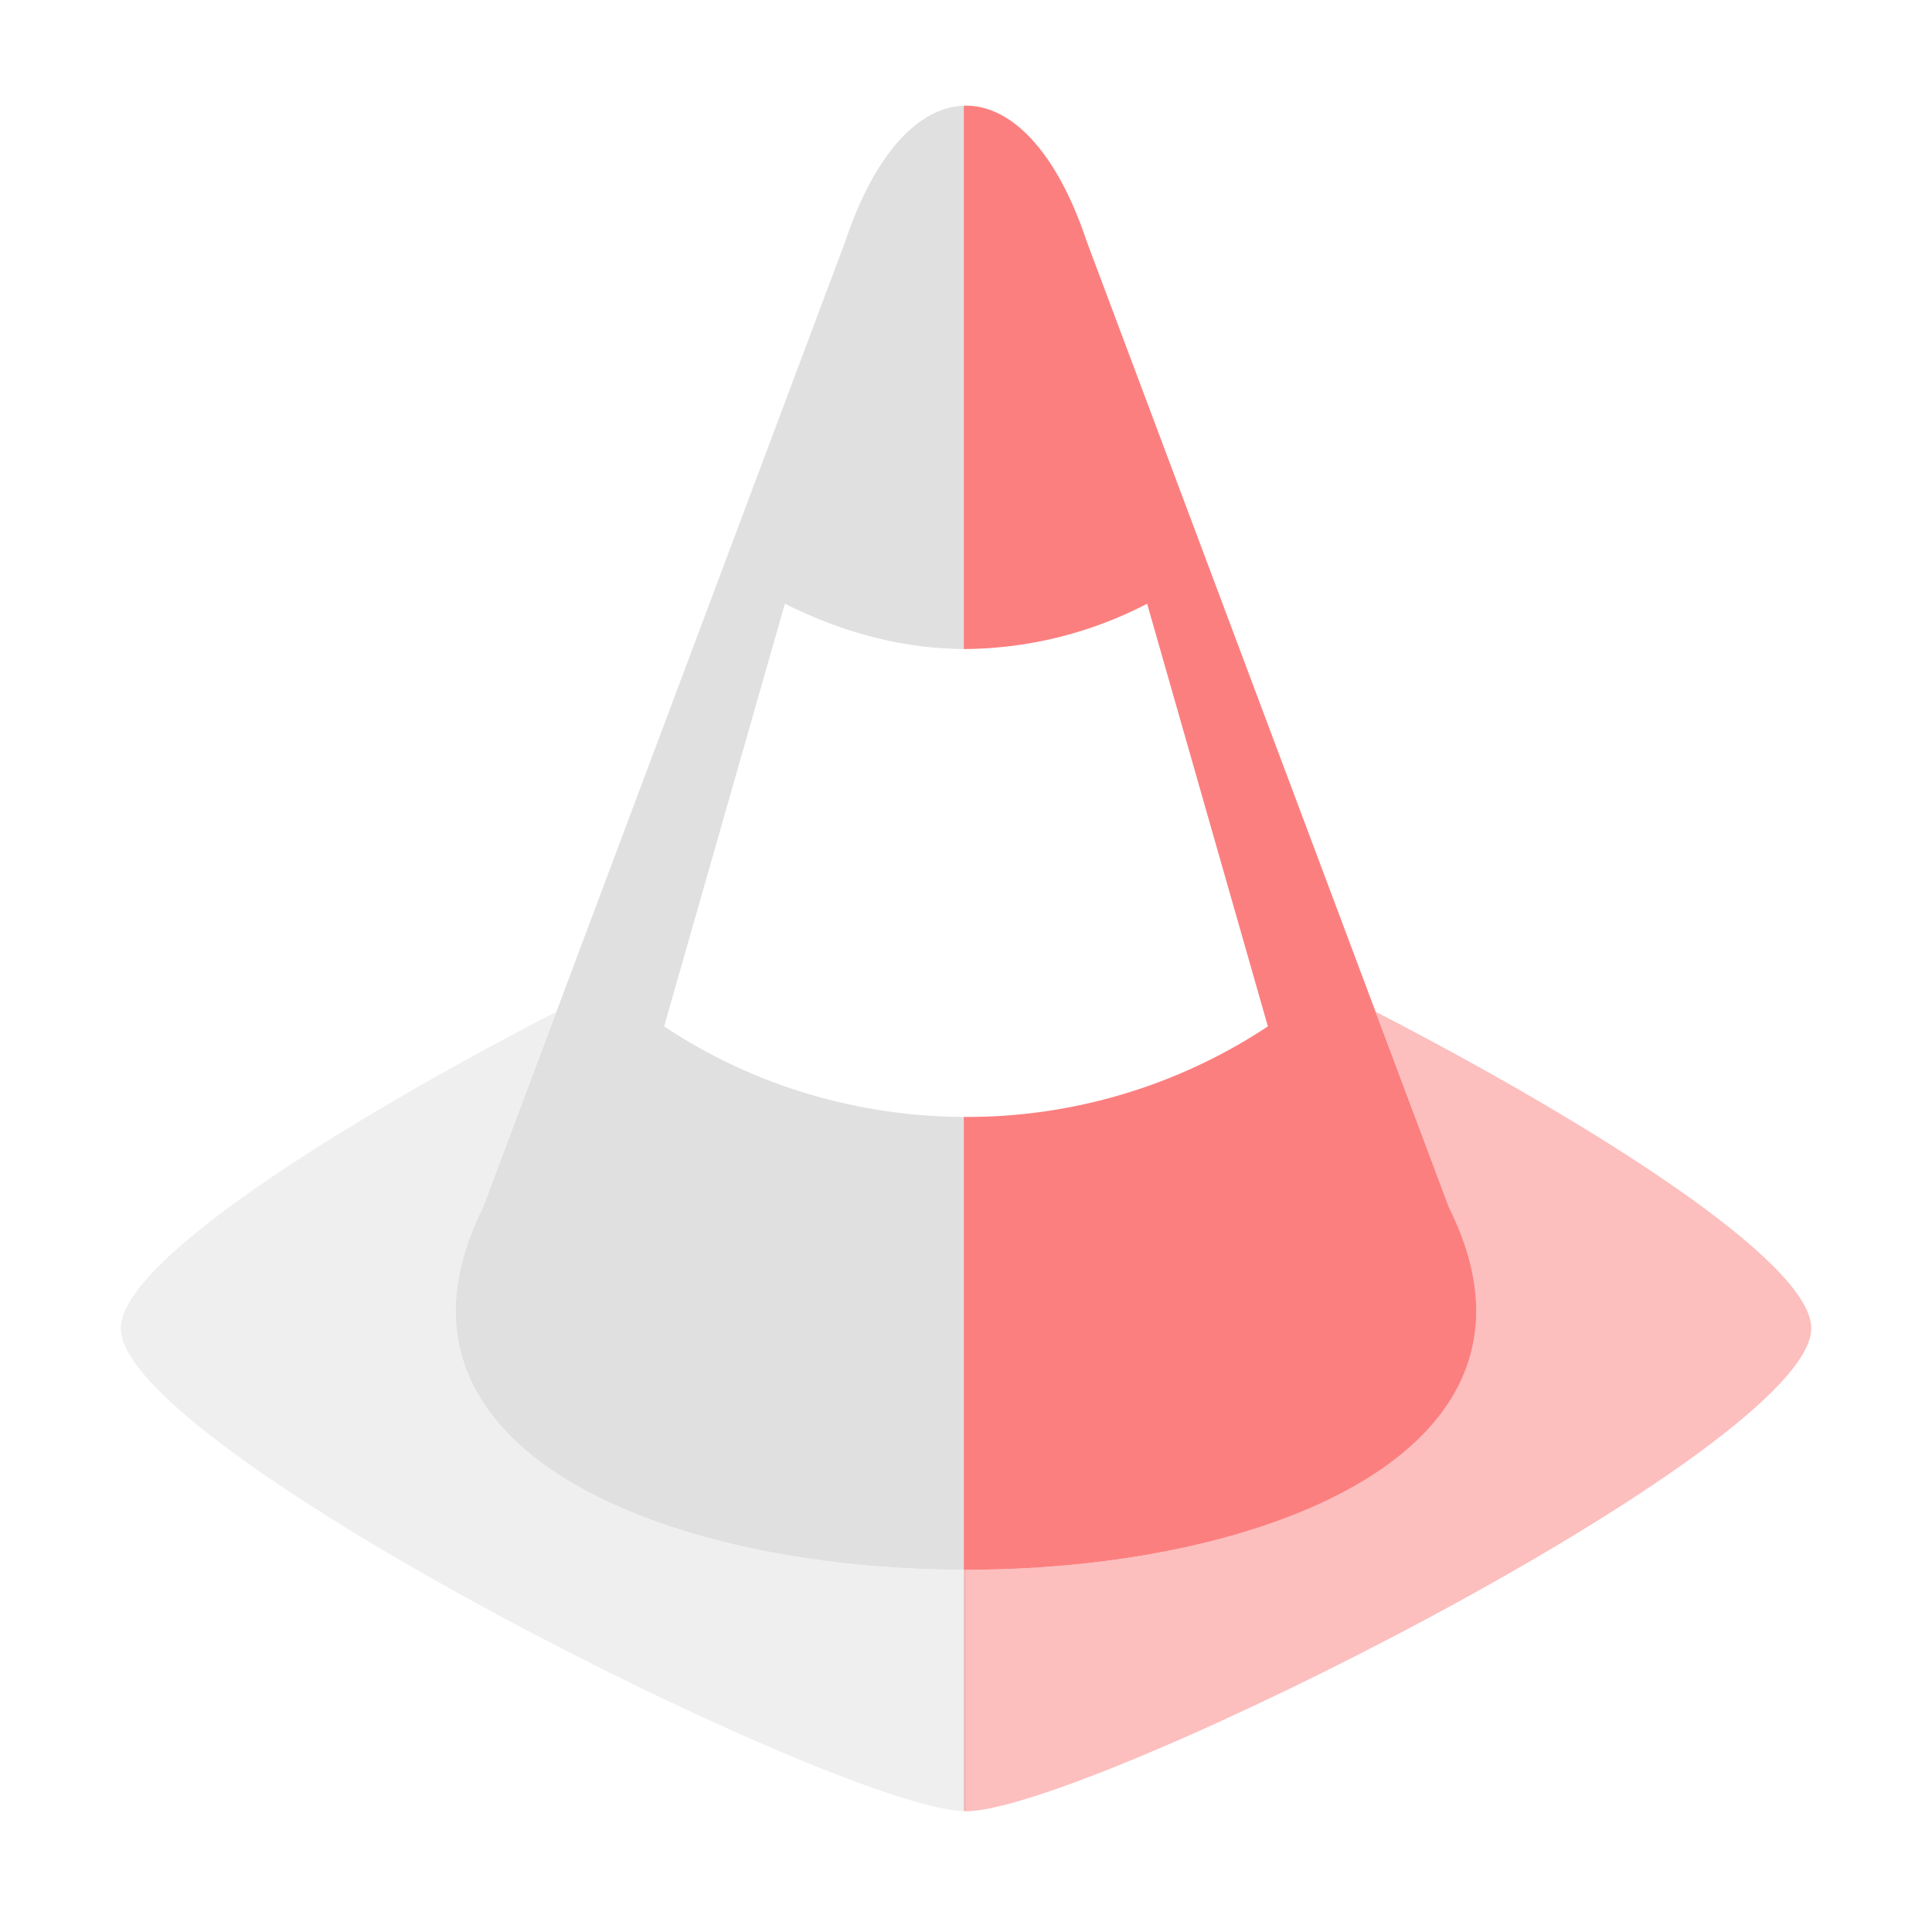
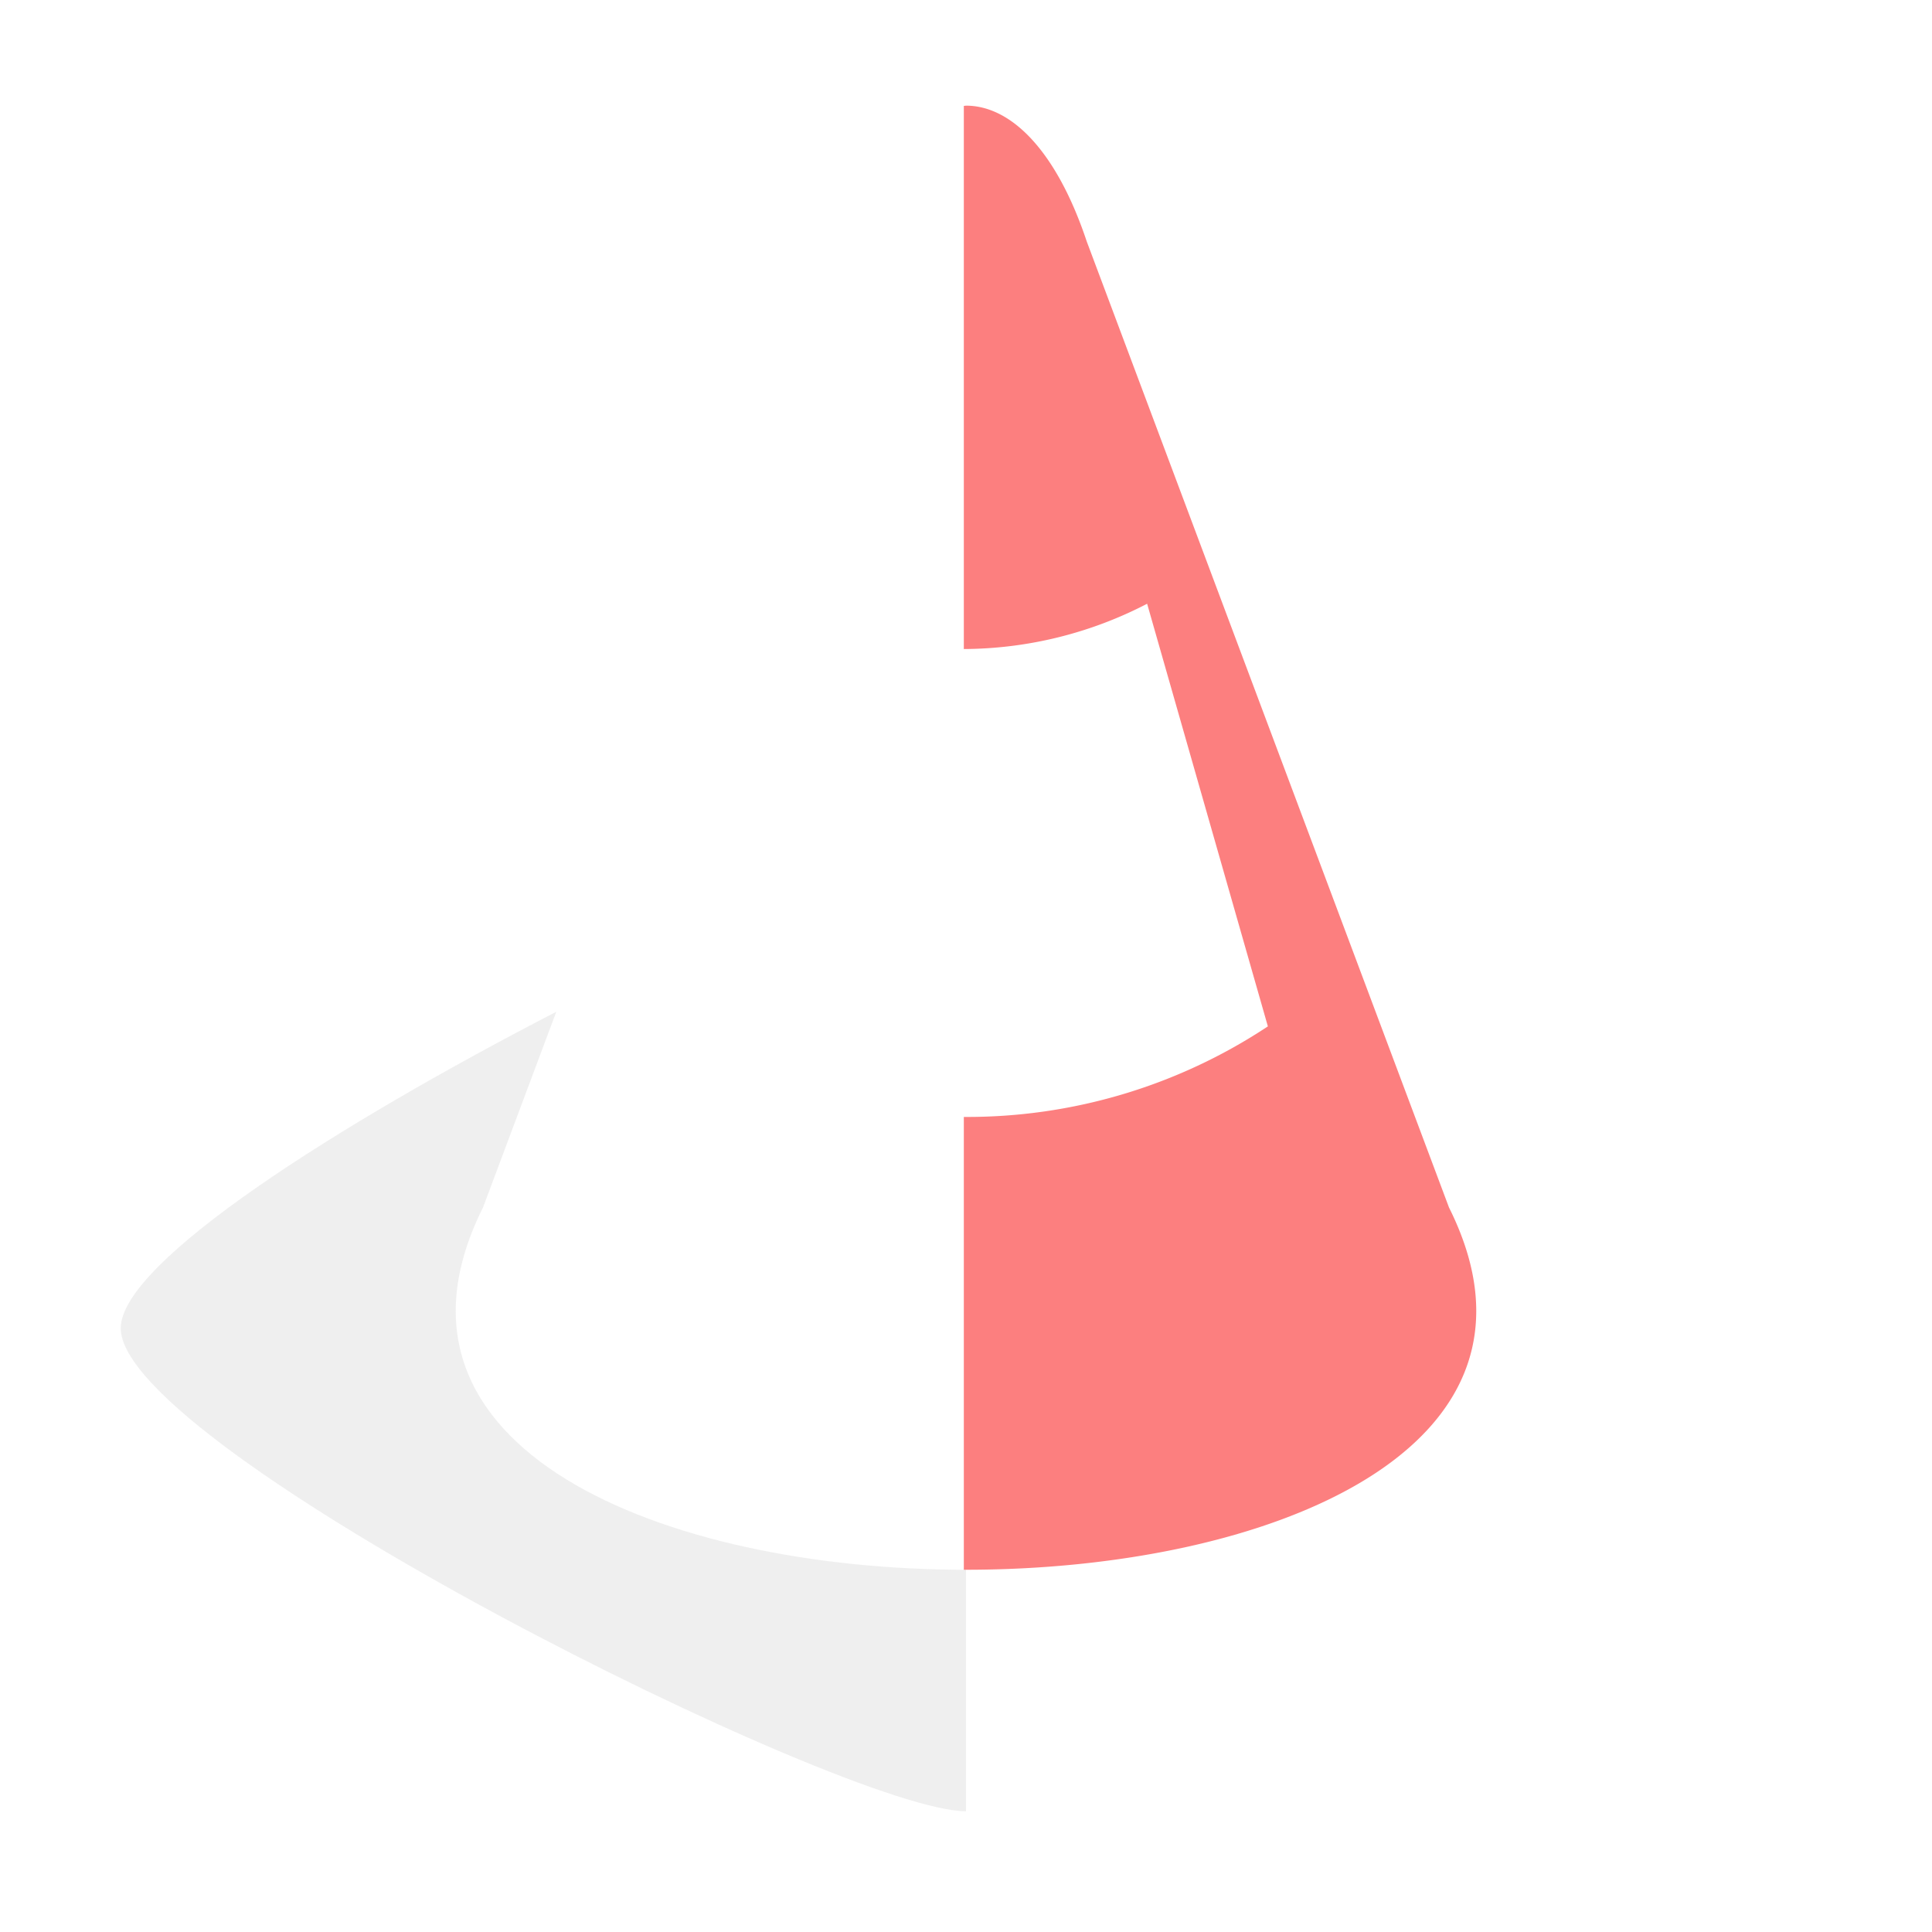
<svg xmlns="http://www.w3.org/2000/svg" height="16" width="16" viewBox="0 0 16 16">
  <g fill="#e0e0e0">
    <path d="M4.607 8.379C2.81 9.307 1 10.45 1 11c0 1 6 4 7 4v-2c-2.5 0-5-1-4-3z" fill-opacity=".5" />
-     <path d="M8 .875c-.375 0-.75.375-1 1.125l-3 8c-1 2 1.5 3 4 3V9.25c-.875 0-1.75-.25-2.5-.75l1-3.5c.5.25 1 .375 1.5.375z" />
  </g>
  <g fill="#fc7f7f">
-     <path d="M11.393 8.379 12 10c1.002 2.005-1.512 3.005-4.018 3v1.998L8 15c1 0 7-3 7-4 0-.549-1.81-1.693-3.607-2.621z" fill-opacity=".5" />
    <path d="m8 .875-.018.002v4.498A3.323 3.323 0 0 0 9.5 5l1 3.5a4.508 4.508 0 0 1-2.518.75V13c2.506.005 5.02-.995 4.018-3L9 2C8.75 1.25 8.375.875 8 .875z" />
  </g>
</svg>